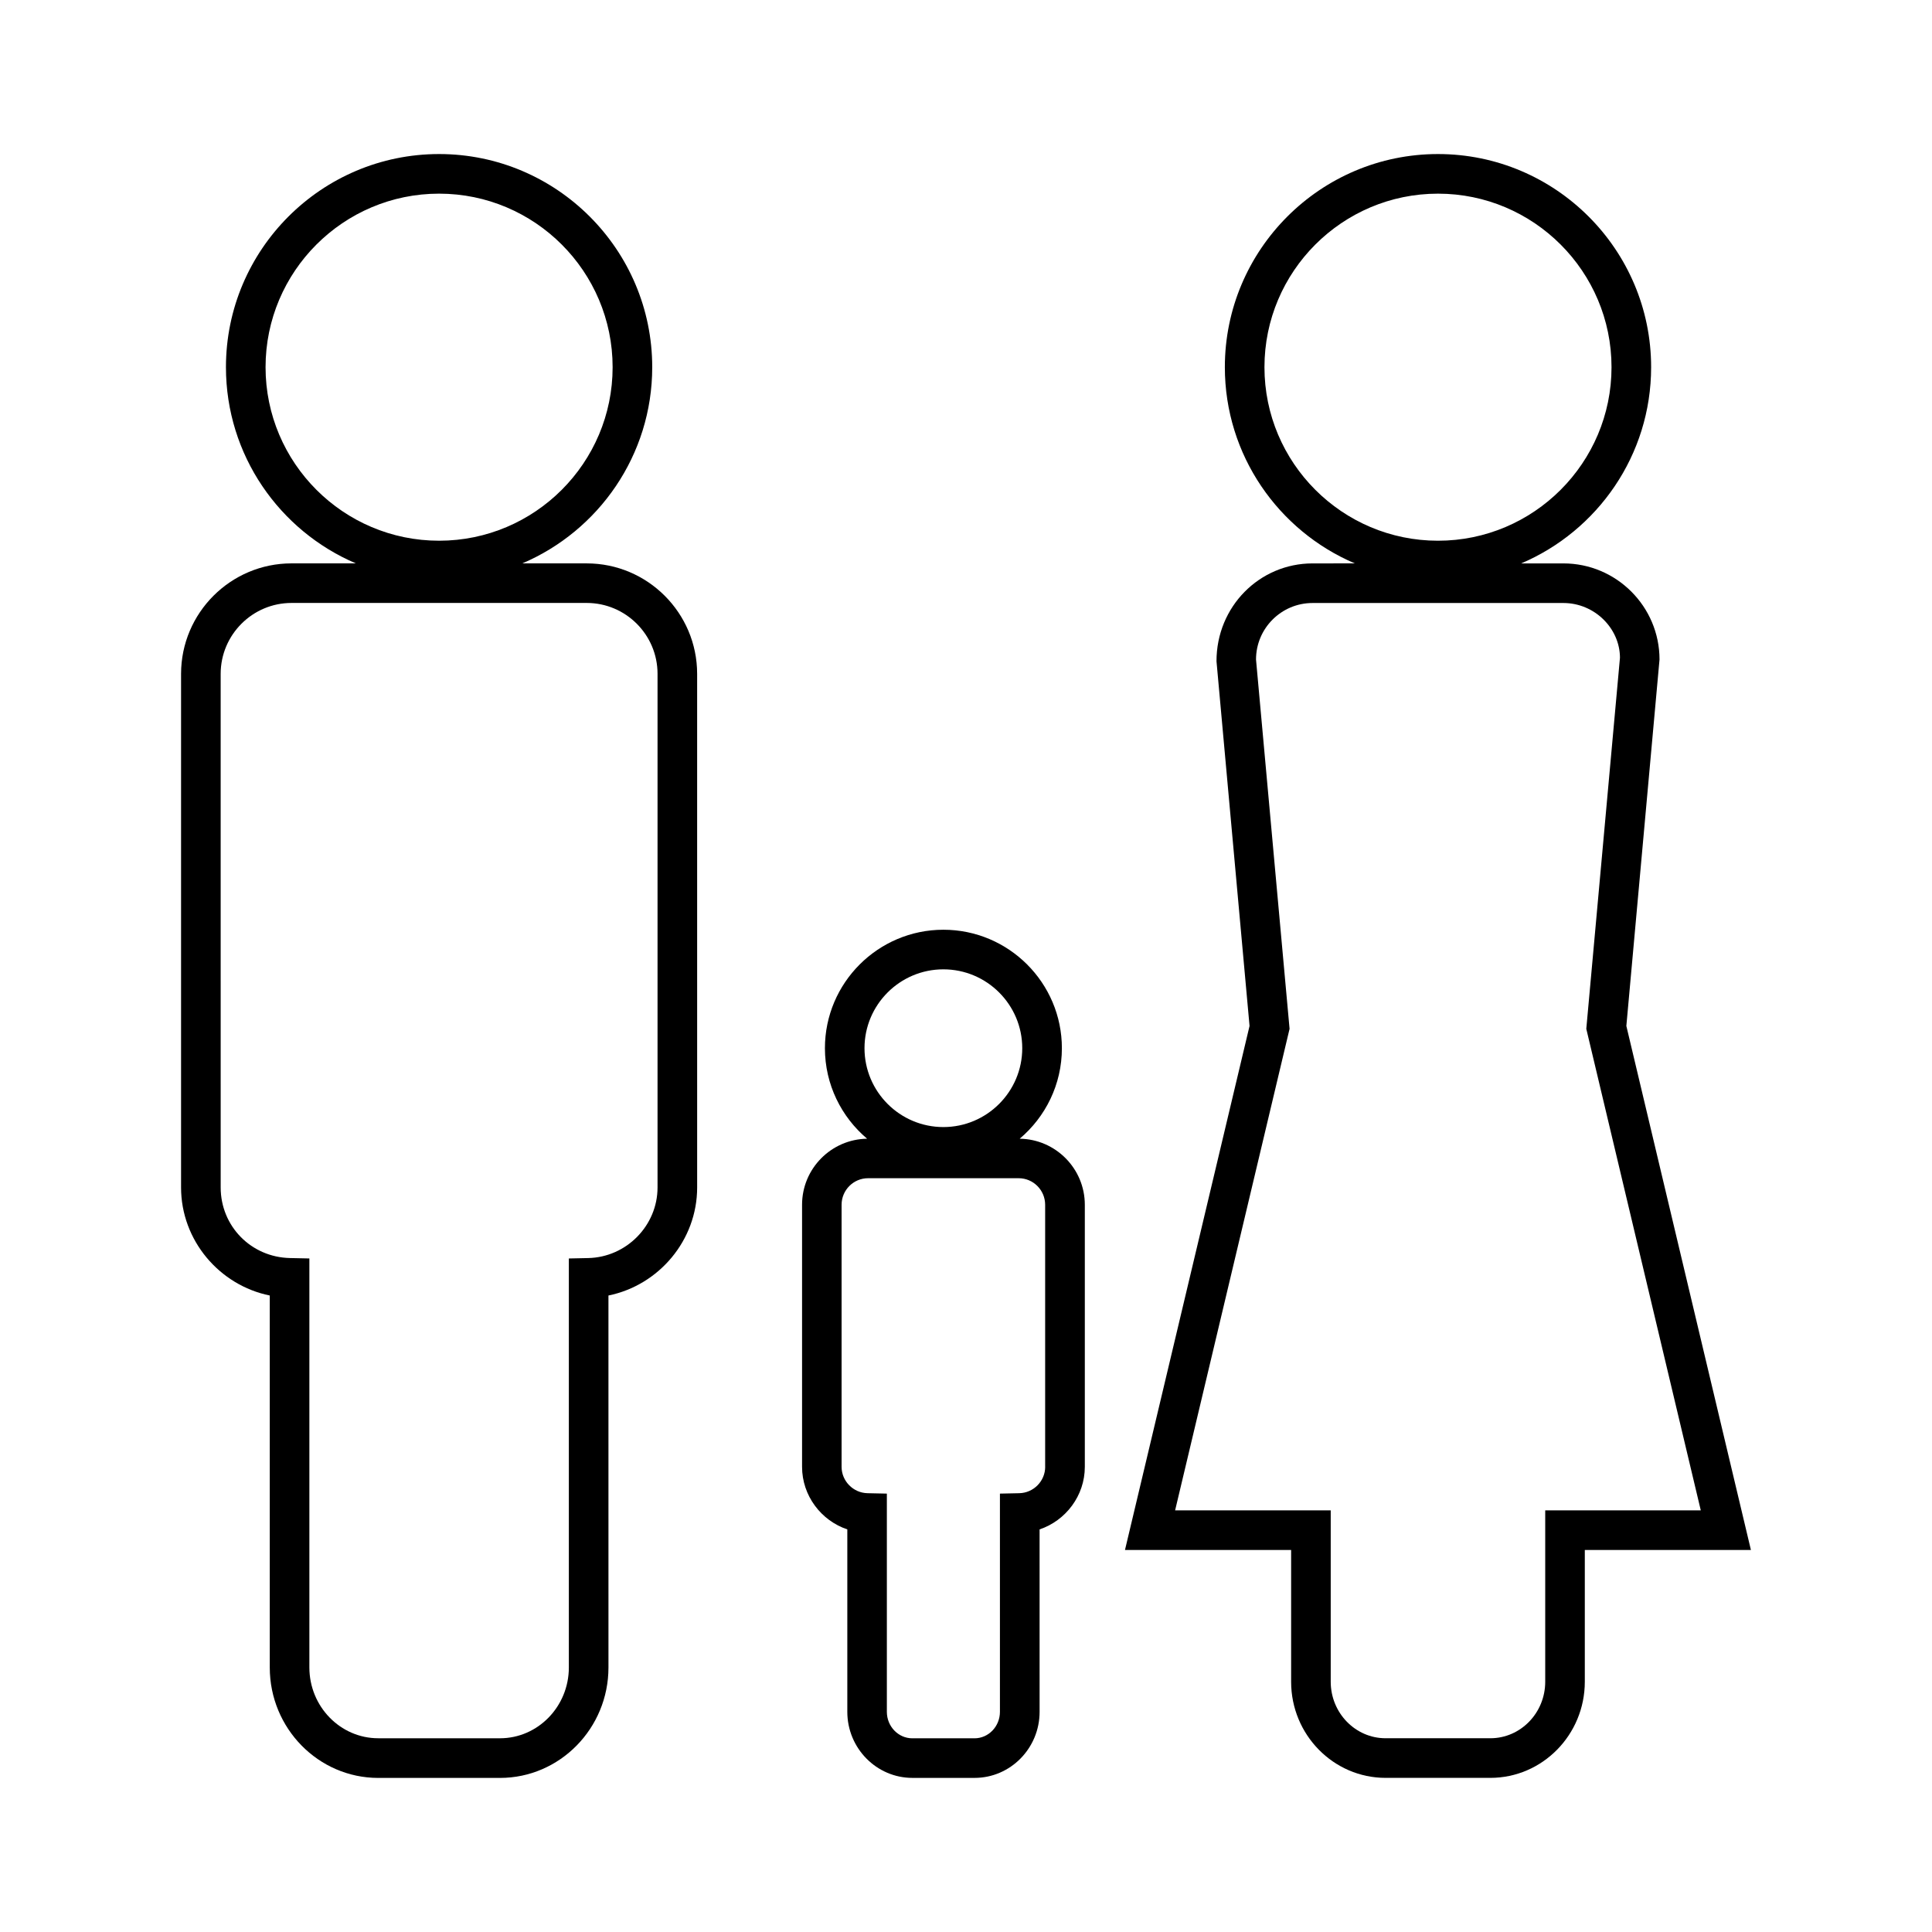
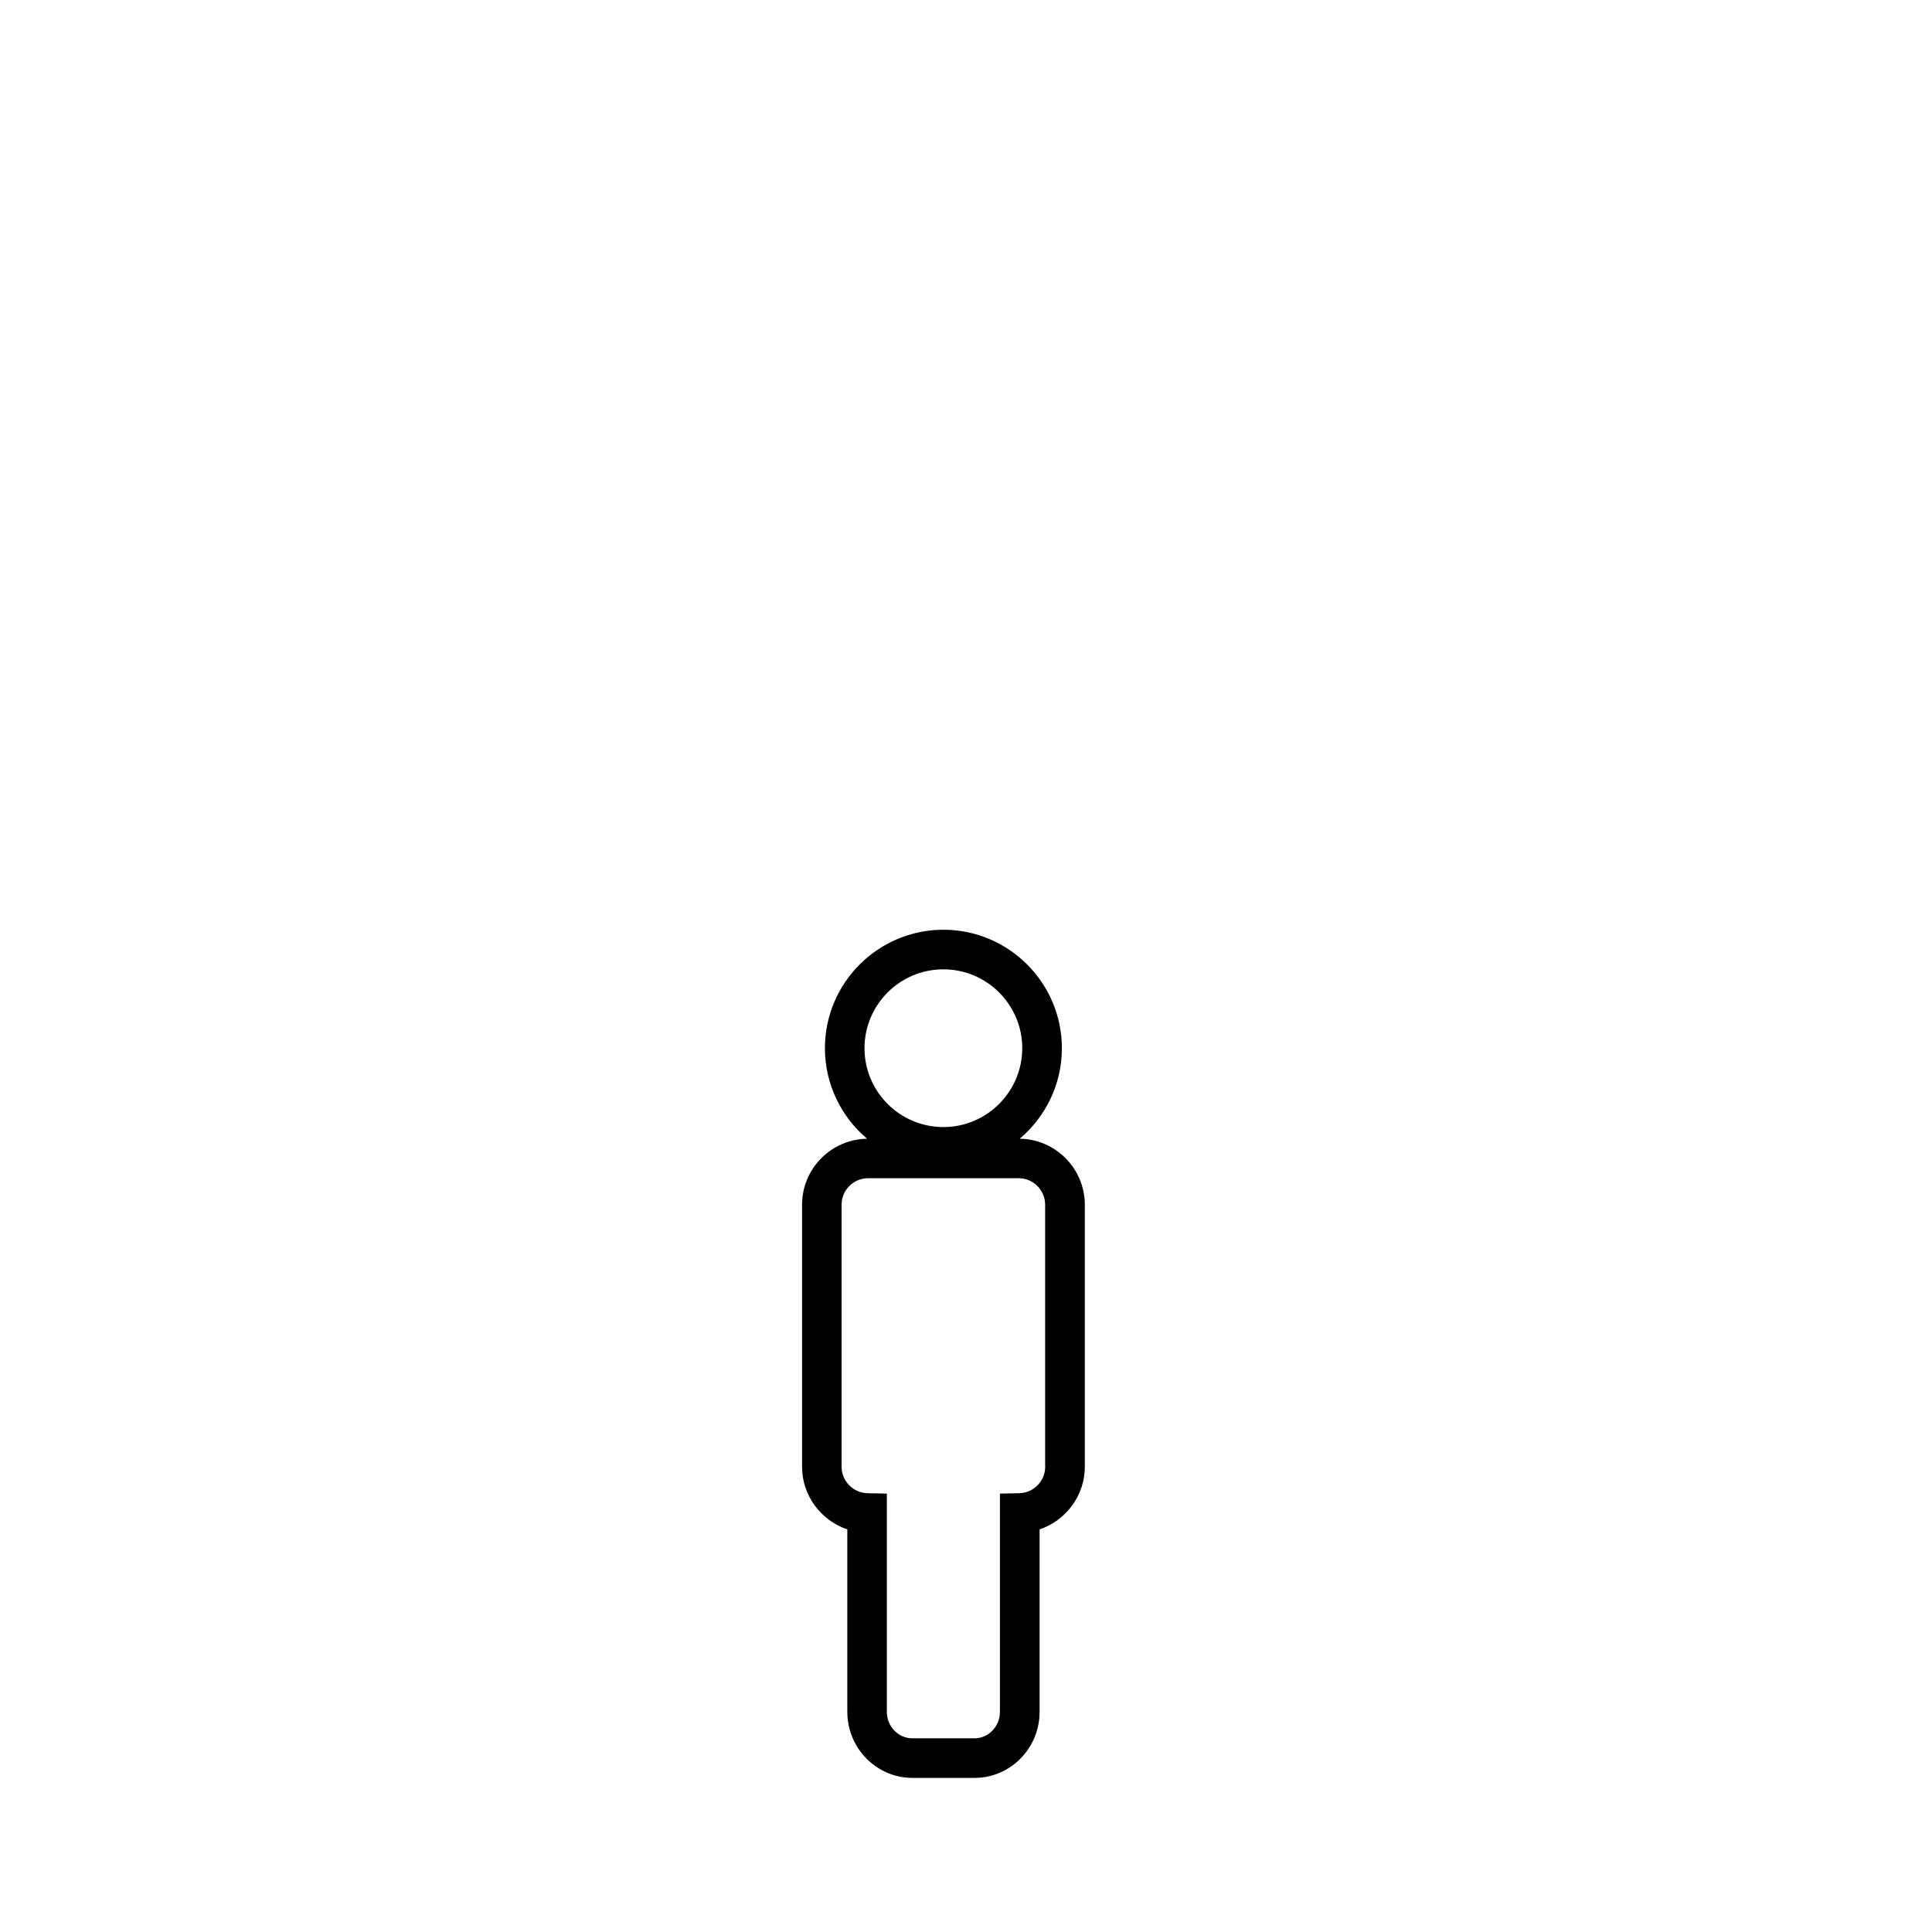
<svg xmlns="http://www.w3.org/2000/svg" fill="#000000" width="800px" height="800px" version="1.1" viewBox="144 144 512 512">
  <g>
-     <path d="m299.48 293.3h-17.055c20.215-8.613 34.422-28.668 34.422-51.992 0-31.145-25.336-56.484-56.484-56.484s-56.484 25.336-56.484 56.484c0 23.32 14.211 43.379 34.422 51.992h-17.039c-16.129 0-29.262 13.125-29.277 29.27v136.12c0 14.012 10.156 25.922 23.508 28.633v98.574c0 16.137 12.898 29.27 28.754 29.27h32.25c15.855 0 28.754-13.129 28.754-29.27l-0.004-98.574c13.352-2.715 23.508-14.621 23.508-28.633l-0.004-136.13c-0.012-16.133-13.141-29.258-29.27-29.258zm-85.105-51.992c0-25.359 20.629-45.988 45.988-45.988s45.988 20.629 45.988 45.988-20.629 45.988-45.988 45.988c-25.352 0-45.988-20.629-45.988-45.988zm103.88 217.38c0 10.102-8.238 18.488-18.367 18.711l-5.137 0.109v108.38c0 10.355-8.191 18.773-18.258 18.773l-32.25-0.004c-10.066 0-18.258-8.418-18.258-18.773v-108.38l-5.137-0.109c-10.301-0.219-18.367-8.438-18.367-18.711l-0.004-136.12c0.012-10.355 8.438-18.777 18.781-18.777h78.223c10.344 0 18.766 8.418 18.773 18.766z" />
-     <path d="m575 415.89 8.789-97.109c0-14.043-11.43-25.473-25.473-25.473h-11.188c20.227-8.605 34.438-28.668 34.438-51.996 0-31.148-25.34-56.488-56.484-56.488-31.148 0-56.484 25.336-56.484 56.484 0 23.32 14.211 43.391 34.438 51.996l-11.199 0.004c-14.043 0-25.473 11.43-25.453 25.945l8.758 96.637-33.012 138.87h44.031v34.922c0 14.051 11.234 25.473 25.039 25.473h27.75c13.809 0 25.039-11.43 25.039-25.473v-34.922h44.02zm-95.906-174.58c0-25.359 20.629-45.988 45.988-45.988 25.359 0 45.988 20.629 45.988 45.988s-20.629 45.988-45.988 45.988c-25.359 0-45.988-20.629-45.988-45.988zm74.406 302.95v45.418c0 8.262-6.523 14.977-14.543 14.977h-27.758c-8.02 0-14.543-6.719-14.543-14.977v-45.418h-41.238l30.332-127.61-8.891-97.871c0-8.262 6.719-14.977 14.977-14.977h66.48c8.254 0 14.977 6.719 14.992 14.504l-8.922 98.344 30.34 127.61z" />
    <path d="m414.23 445.77c6.828-5.766 11.18-14.367 11.18-23.984 0-17.312-14.09-31.395-31.398-31.395-17.312 0-31.398 14.086-31.398 31.395 0 9.613 4.356 18.227 11.18 23.984-9.523 0.148-17.238 7.93-17.238 17.496v69.461c0 7.644 5.047 14.25 11.992 16.578v48.344c0 9.656 7.742 17.512 17.254 17.512h16.465c9.508 0 17.238-7.856 17.238-17.512l-0.004-48.34c6.938-2.336 11.988-8.934 11.988-16.578v-69.469c-0.012-9.578-7.731-17.355-17.258-17.492zm-41.129-23.988c0-11.523 9.379-20.898 20.902-20.898 11.523 0 20.902 9.371 20.902 20.898 0 11.523-9.379 20.902-20.902 20.902-11.523 0-20.902-9.371-20.902-20.902zm47.883 110.95c0 3.769-3.074 6.894-6.856 6.981l-5.137 0.109v57.832c0 3.867-3.023 7.016-6.742 7.016h-16.465c-3.727 0-6.758-3.148-6.758-7.016v-57.832l-5.137-0.109c-3.777-0.082-6.859-3.211-6.859-6.981v-69.465c0-3.871 3.148-7.027 7.016-7.027h39.922c3.856 0 7 3.152 7.008 7.027v69.465z" />
  </g>
</svg>